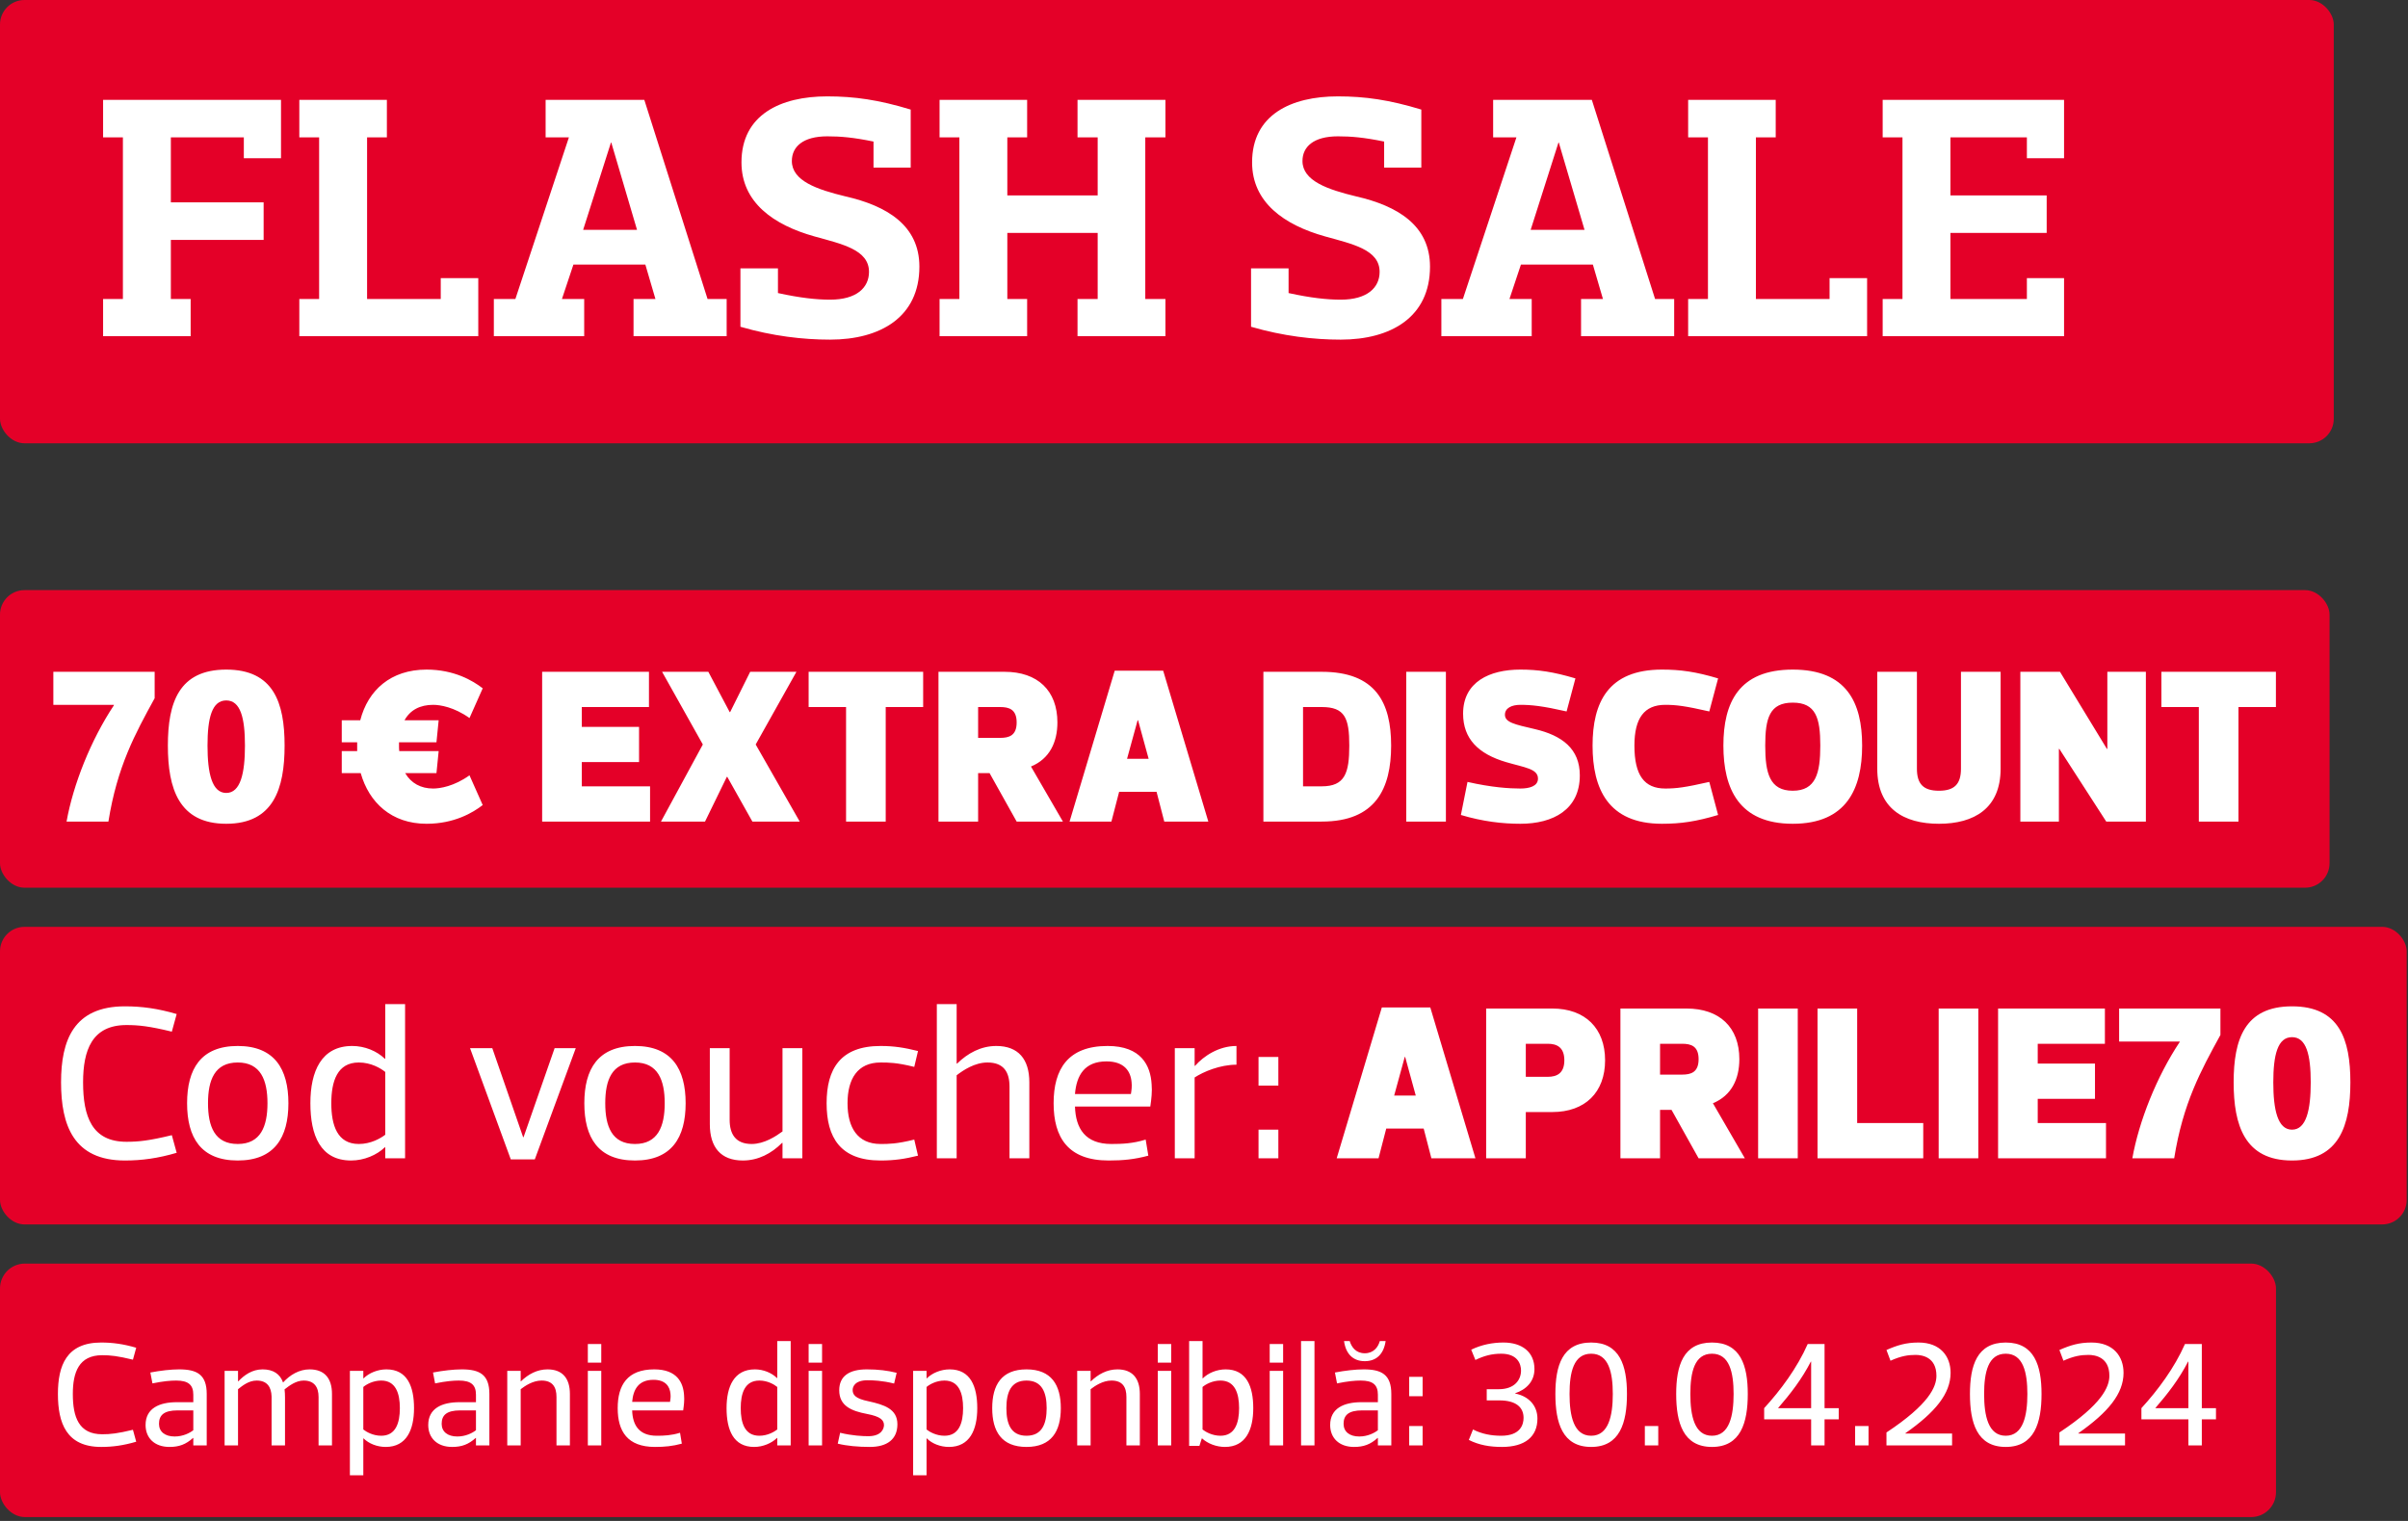
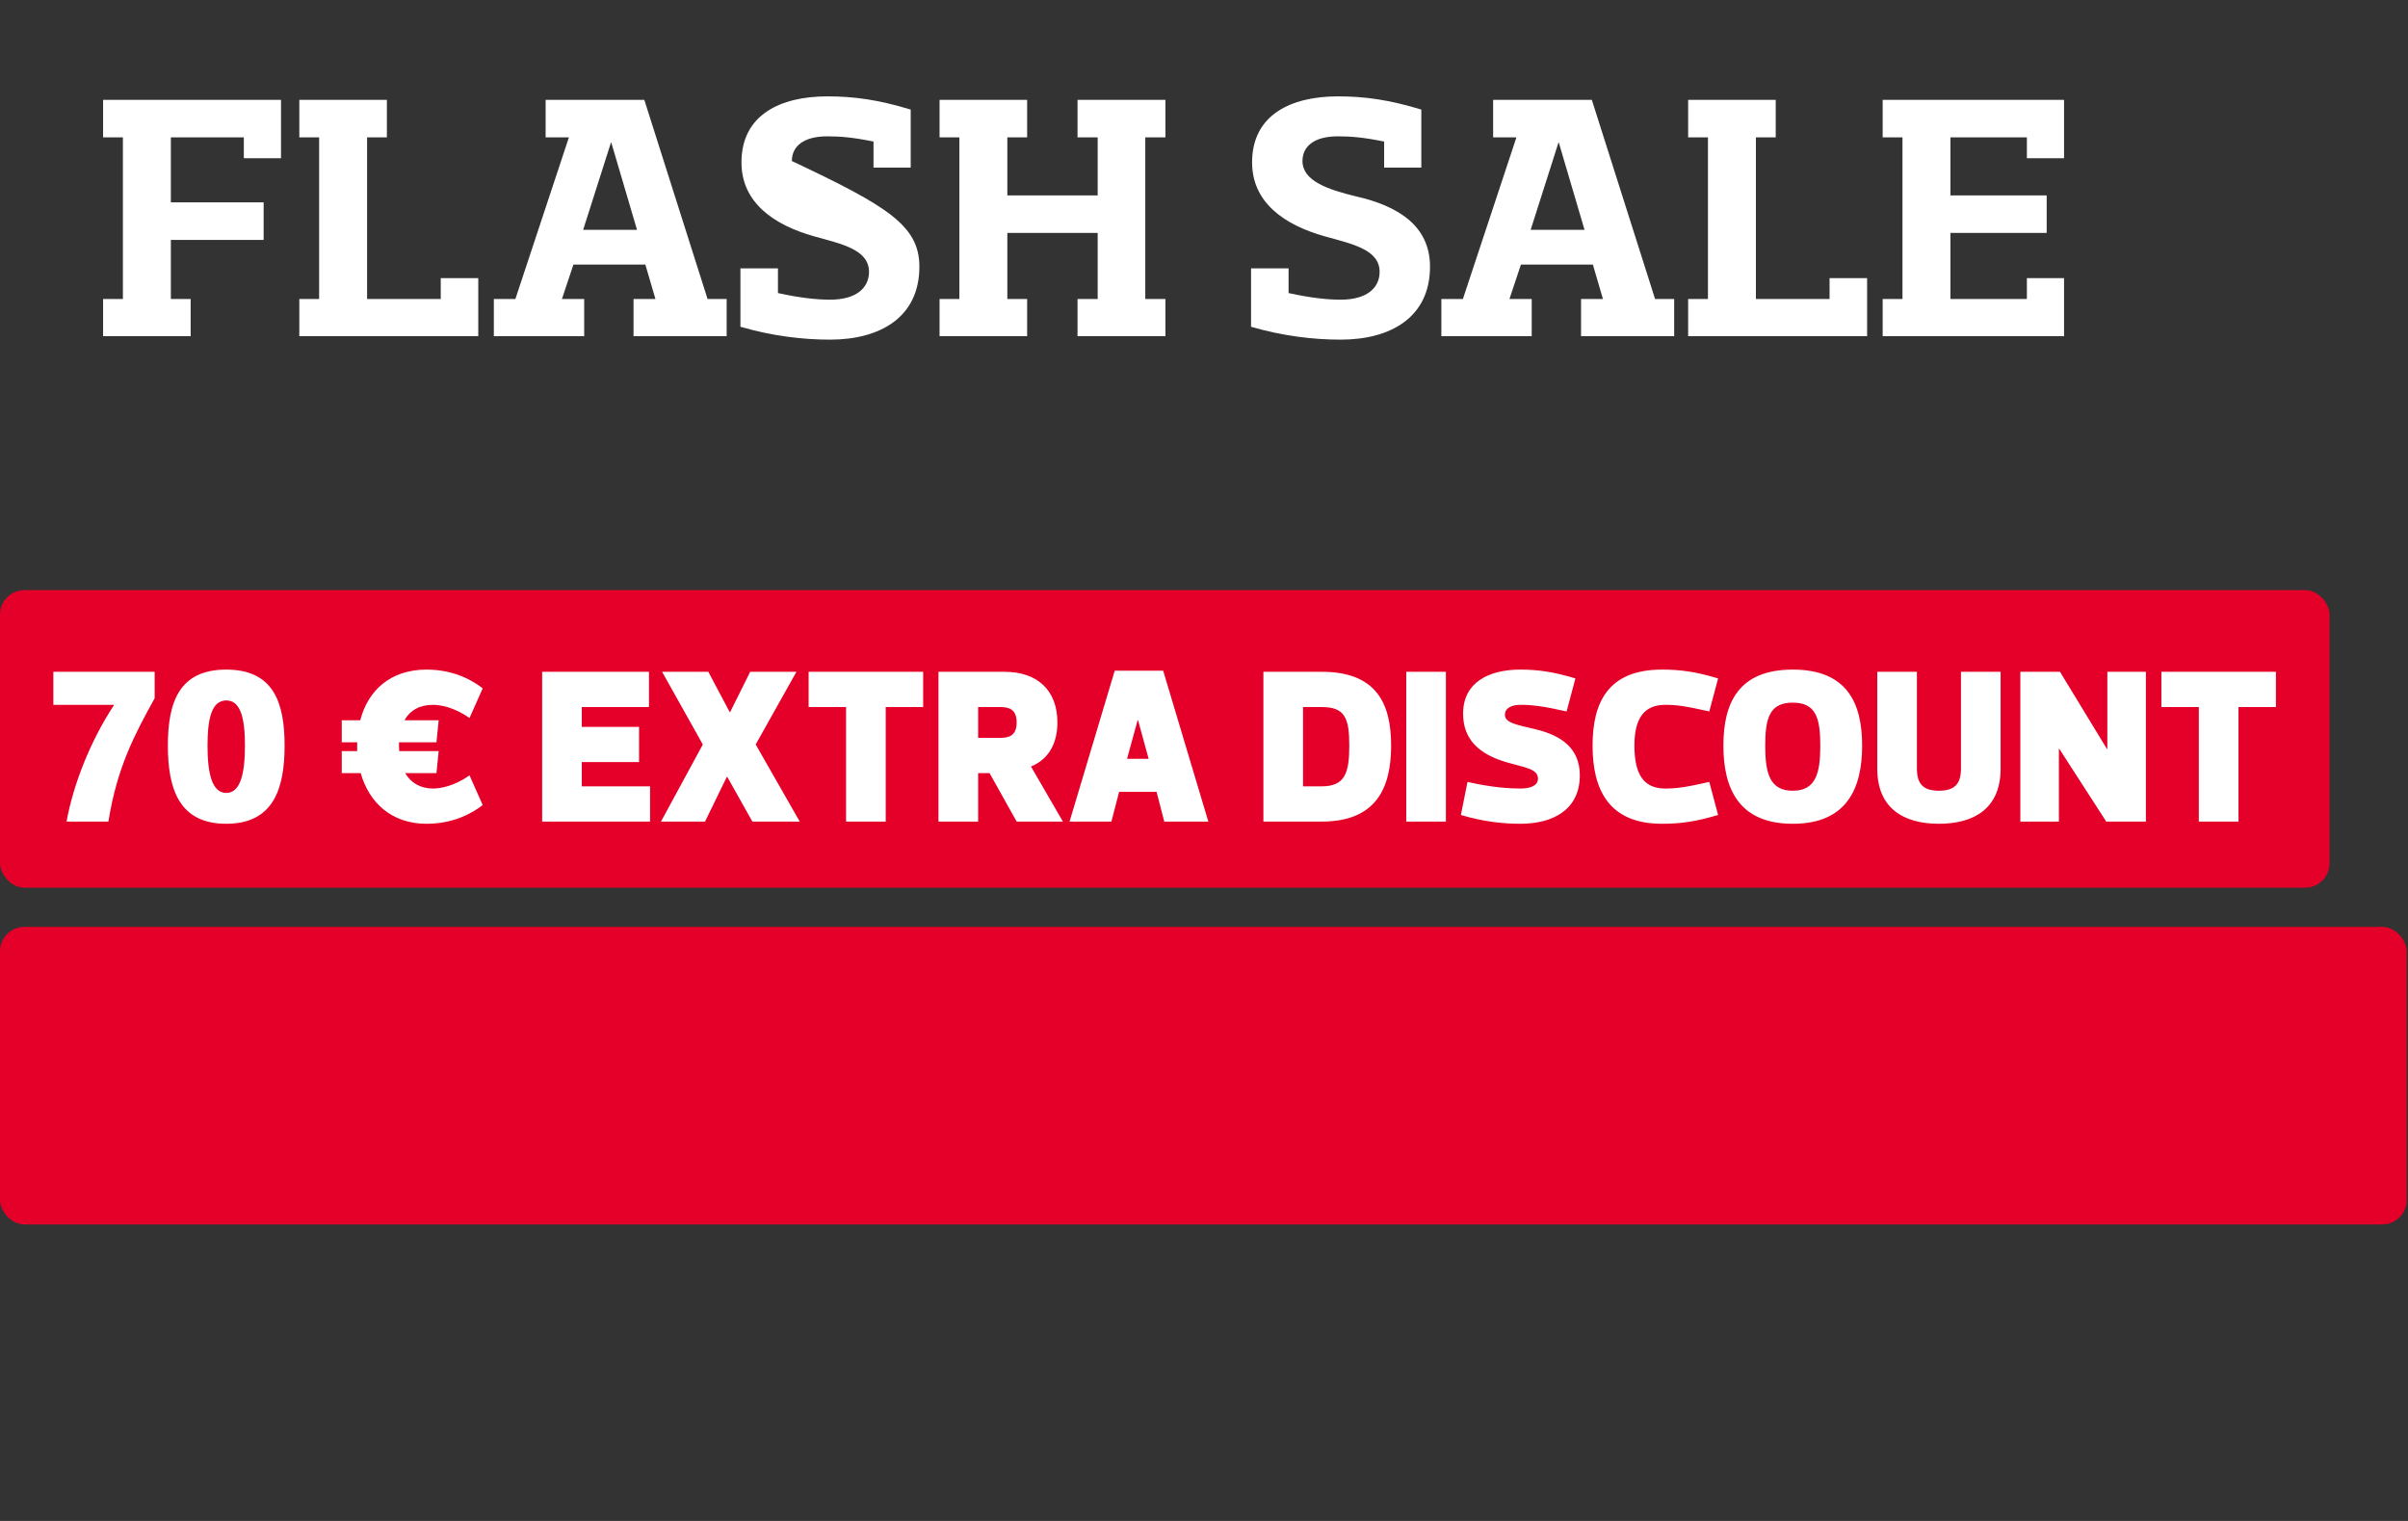
<svg xmlns="http://www.w3.org/2000/svg" width="437" height="276" viewBox="0 0 437 276" fill="none">
  <rect x="0" y="0" width="437" height="276" fill="#333333" stroke="none" />
-   <rect width="423.528" height="80.441" rx="4.441" fill="#E40028" />
-   <path d="M18.71 18.118H50.997V28.712H44.25V24.929H31.007V36.721H47.844V43.532H31.007V54.252H34.601V61H18.71V54.252H22.304V24.929H18.71V18.118ZM79.986 50.469H86.797V61H54.32V54.252H57.914V24.929H54.32V18.118H70.211V24.929H66.617V54.252H79.986V50.469ZM99.018 18.118H116.928L128.405 54.252H131.873V61H114.973V54.252H118.946L117.117 48.009H104.063L101.982 54.252H106.018V61H89.622V54.252H93.532L103.243 24.929H99.018V18.118ZM110.937 25.875H110.874L105.829 41.703H115.604L110.937 25.875ZM134.372 48.703H141.182V53.18C145.218 54.063 148.182 54.379 150.642 54.379C155.497 54.379 157.705 52.171 157.705 49.334C157.705 45.298 152.786 44.289 147.804 42.901C140.363 40.82 134.561 36.721 134.561 29.469C134.561 20.83 141.624 17.488 150.137 17.488C155.056 17.488 159.47 18.118 165.272 19.884V30.415H158.524V25.686C154.804 24.929 152.534 24.739 150.137 24.739C145.723 24.739 143.705 26.631 143.705 29.217C143.705 32.811 148.245 34.388 153.479 35.649C160.921 37.352 166.849 40.883 166.849 48.388C166.849 57.532 159.786 61.631 150.642 61.631C145.723 61.631 140.236 61 134.372 59.297V48.703ZM195.547 54.252H199.204V42.271H182.808V54.252H186.403V61H170.511V54.252H174.106V24.929H170.511V18.118H186.403V24.929H182.808V35.46H199.204V24.929H195.547V18.118H211.501V24.929H207.844V54.252H211.501V61H195.547V54.252ZM227.038 48.703H233.849V53.18C237.885 54.063 240.848 54.379 243.308 54.379C248.164 54.379 250.371 52.171 250.371 49.334C250.371 45.298 245.452 44.289 240.47 42.901C233.029 40.82 227.227 36.721 227.227 29.469C227.227 20.83 234.29 17.488 242.803 17.488C247.722 17.488 252.136 18.118 257.938 19.884V30.415H251.191V25.686C247.47 24.929 245.2 24.739 242.803 24.739C238.389 24.739 236.371 26.631 236.371 29.217C236.371 32.811 240.911 34.388 246.146 35.649C253.587 37.352 259.515 40.883 259.515 48.388C259.515 57.532 252.452 61.631 243.308 61.631C238.389 61.631 232.903 61 227.038 59.297V48.703ZM270.972 18.118H288.882L300.359 54.252H303.827V61H286.927V54.252H290.9L289.071 48.009H276.017L273.936 54.252H277.972V61H261.576V54.252H265.486L275.197 24.929H270.972V18.118ZM282.891 25.875H282.828L277.783 41.703H287.557L282.891 25.875ZM332.028 50.469H338.839V61H306.362V54.252H309.957V24.929H306.362V18.118H322.254V24.929H318.659V54.252H332.028V50.469ZM341.664 18.118H374.582V28.712H367.835V24.929H353.961V35.46H371.429V42.271H353.961V54.252H367.835V50.469H374.582V61H341.664V54.252H345.259V24.929H341.664V18.118Z" fill="white" />
+   <path d="M18.71 18.118H50.997V28.712H44.25V24.929H31.007V36.721H47.844V43.532H31.007V54.252H34.601V61H18.71V54.252H22.304V24.929H18.71V18.118ZM79.986 50.469H86.797V61H54.32V54.252H57.914V24.929H54.32V18.118H70.211V24.929H66.617V54.252H79.986V50.469ZM99.018 18.118H116.928L128.405 54.252H131.873V61H114.973V54.252H118.946L117.117 48.009H104.063L101.982 54.252H106.018V61H89.622V54.252H93.532L103.243 24.929H99.018V18.118ZM110.937 25.875H110.874L105.829 41.703H115.604L110.937 25.875ZM134.372 48.703H141.182V53.18C145.218 54.063 148.182 54.379 150.642 54.379C155.497 54.379 157.705 52.171 157.705 49.334C157.705 45.298 152.786 44.289 147.804 42.901C140.363 40.82 134.561 36.721 134.561 29.469C134.561 20.83 141.624 17.488 150.137 17.488C155.056 17.488 159.47 18.118 165.272 19.884V30.415H158.524V25.686C154.804 24.929 152.534 24.739 150.137 24.739C145.723 24.739 143.705 26.631 143.705 29.217C160.921 37.352 166.849 40.883 166.849 48.388C166.849 57.532 159.786 61.631 150.642 61.631C145.723 61.631 140.236 61 134.372 59.297V48.703ZM195.547 54.252H199.204V42.271H182.808V54.252H186.403V61H170.511V54.252H174.106V24.929H170.511V18.118H186.403V24.929H182.808V35.46H199.204V24.929H195.547V18.118H211.501V24.929H207.844V54.252H211.501V61H195.547V54.252ZM227.038 48.703H233.849V53.18C237.885 54.063 240.848 54.379 243.308 54.379C248.164 54.379 250.371 52.171 250.371 49.334C250.371 45.298 245.452 44.289 240.47 42.901C233.029 40.82 227.227 36.721 227.227 29.469C227.227 20.83 234.29 17.488 242.803 17.488C247.722 17.488 252.136 18.118 257.938 19.884V30.415H251.191V25.686C247.47 24.929 245.2 24.739 242.803 24.739C238.389 24.739 236.371 26.631 236.371 29.217C236.371 32.811 240.911 34.388 246.146 35.649C253.587 37.352 259.515 40.883 259.515 48.388C259.515 57.532 252.452 61.631 243.308 61.631C238.389 61.631 232.903 61 227.038 59.297V48.703ZM270.972 18.118H288.882L300.359 54.252H303.827V61H286.927V54.252H290.9L289.071 48.009H276.017L273.936 54.252H277.972V61H261.576V54.252H265.486L275.197 24.929H270.972V18.118ZM282.891 25.875H282.828L277.783 41.703H287.557L282.891 25.875ZM332.028 50.469H338.839V61H306.362V54.252H309.957V24.929H306.362V18.118H322.254V24.929H318.659V54.252H332.028V50.469ZM341.664 18.118H374.582V28.712H367.835V24.929H353.961V35.46H371.429V42.271H353.961V54.252H367.835V50.469H374.582V61H341.664V54.252H345.259V24.929H341.664V18.118Z" fill="white" />
  <rect y="107.087" width="422.764" height="54" rx="4.441" fill="#E40028" />
  <path d="M20.673 127.983V127.903H9.681V121.908H28.067V126.704C24.51 133.179 21.272 139.095 19.674 149.087H12.079C13.278 142.372 16.476 134.298 20.673 127.983ZM41.057 127.104C38.459 127.104 37.659 130.301 37.659 135.297C37.659 140.294 38.459 143.891 41.057 143.891C43.655 143.891 44.454 140.294 44.454 135.297C44.454 130.301 43.655 127.104 41.057 127.104ZM41.057 149.486C32.463 149.486 30.465 143.091 30.465 135.297C30.465 127.504 32.463 121.508 41.057 121.508C49.65 121.508 51.648 127.504 51.648 135.297C51.648 143.091 49.65 149.486 41.057 149.486ZM73.413 130.701H79.608L79.208 134.698H72.413C72.413 134.898 72.413 135.098 72.413 135.297C72.413 135.657 72.413 135.977 72.453 136.297H79.608L79.208 140.294H73.532C74.612 142.132 76.37 143.091 78.609 143.091C79.847 143.091 82.406 142.692 85.203 140.693L87.602 146.089C85.803 147.488 82.406 149.486 77.409 149.486C71.054 149.486 66.978 145.649 65.459 140.294H62.022V136.297H64.819C64.819 135.977 64.819 135.617 64.819 135.297C64.819 135.098 64.819 134.898 64.819 134.698H62.022V130.701H65.379C66.778 125.265 70.895 121.508 77.409 121.508C82.406 121.508 85.803 123.507 87.602 124.906L85.203 130.301C82.406 128.303 79.847 127.903 78.609 127.903C76.25 127.903 74.452 128.823 73.413 130.701ZM117.773 121.908V128.303H105.583V131.9H115.975V138.295H105.583V142.692H117.973V149.087H98.388V121.908H117.773ZM136.541 149.087L131.985 140.973H131.905L127.948 149.087H119.954L127.548 135.098L120.154 121.908H128.547L132.424 129.222H132.504L136.142 121.908H144.535L137.141 135.098L145.134 149.087H136.541ZM167.533 128.303H160.738V149.087H153.543V128.303H146.749V121.908H167.533V128.303ZM192.895 149.087H184.502L179.586 140.294H177.508V149.087H170.313V121.908H182.304C188.299 121.908 191.896 125.305 191.896 131.101C191.896 134.658 190.497 137.696 187.1 139.095L192.895 149.087ZM177.508 128.303V133.899H181.504C183.103 133.899 184.502 133.499 184.502 131.101C184.502 128.703 183.103 128.303 181.504 128.303H177.508ZM211.29 149.087L209.891 143.691H203.097L201.698 149.087H194.104L202.297 121.708H211.091L219.284 149.087H211.29ZM206.534 130.701H206.454L204.536 137.696H208.453L206.534 130.701ZM239.871 149.087H229.279V121.908H239.871C249.663 121.908 252.461 127.504 252.461 135.297C252.461 143.091 249.663 149.087 239.871 149.087ZM236.474 142.692H239.871C244.068 142.692 244.867 140.294 244.867 135.297C244.867 130.301 244.068 128.303 239.871 128.303H236.474V142.692ZM262.4 149.087H255.206V121.908H262.4V149.087ZM275.912 149.486C272.714 149.486 269.117 149.087 265.12 147.888L266.319 141.892C270.716 142.892 273.913 143.091 275.912 143.091C277.51 143.091 279.109 142.692 279.109 141.293C279.109 139.494 276.711 139.294 273.314 138.295C268.318 136.816 265.52 134.098 265.52 129.502C265.52 123.747 270.316 121.508 275.912 121.508C279.109 121.508 281.907 121.908 285.904 123.107L284.305 129.102C279.908 128.103 277.91 127.903 275.912 127.903C274.313 127.903 273.114 128.503 273.114 129.702C273.114 131.101 274.912 131.46 278.51 132.3C283.506 133.459 286.703 135.897 286.703 140.693C286.703 146.888 281.907 149.486 275.912 149.486ZM289.017 135.297C289.017 127.504 291.815 121.508 301.607 121.508C305.004 121.508 307.802 121.908 311.799 123.107L310.2 129.102C305.804 128.103 304.205 127.903 302.207 127.903C298.41 127.903 296.611 130.301 296.611 135.297C296.611 140.693 298.41 143.091 302.207 143.091C304.205 143.091 305.804 142.892 310.2 141.892L311.799 147.888C307.802 149.087 305.004 149.486 301.607 149.486C291.815 149.486 289.017 143.091 289.017 135.297ZM325.348 127.504C321.151 127.504 320.352 130.301 320.352 135.297C320.352 140.294 321.151 143.491 325.348 143.491C329.545 143.491 330.344 140.294 330.344 135.297C330.344 130.301 329.545 127.504 325.348 127.504ZM325.348 149.486C315.556 149.486 312.758 143.091 312.758 135.297C312.758 127.504 315.556 121.508 325.348 121.508C335.14 121.508 337.938 127.504 337.938 135.297C337.938 143.091 335.14 149.486 325.348 149.486ZM351.875 143.491C354.673 143.491 355.872 142.292 355.872 139.494V121.908H363.067V139.494C363.067 146.689 358.27 149.486 351.875 149.486C345.48 149.486 340.684 146.689 340.684 139.494V121.908H347.879V139.494C347.879 142.292 349.078 143.491 351.875 143.491ZM373.644 149.087H366.65V121.908H373.844L382.358 135.897H382.437V121.908H389.432V149.087H382.238L373.724 135.897H373.644V149.087ZM413.029 128.303H406.234V149.087H399.04V128.303H392.245V121.908H413.029V128.303Z" fill="white" />
  <rect y="168.192" width="436.764" height="54" rx="4.441" fill="#E40028" />
-   <path d="M11.08 196.403C11.08 188.809 13.358 182.614 22.671 182.614C25.749 182.614 28.666 183.013 32.064 184.013L31.184 187.21C27.068 186.211 25.149 186.011 22.951 186.011C16.676 186.011 15.077 190.607 15.077 196.403C15.077 202.598 16.676 207.194 22.951 207.194C25.149 207.194 27.068 206.995 31.184 205.995L32.064 209.193C28.666 210.192 25.749 210.592 22.671 210.592C13.358 210.592 11.08 204.197 11.08 196.403ZM43.146 192.806C38.949 192.806 37.75 196.003 37.75 200.2C37.75 204.397 38.949 207.594 43.146 207.594C47.302 207.594 48.541 204.397 48.541 200.2C48.541 196.003 47.302 192.806 43.146 192.806ZM43.146 210.592C36.431 210.592 33.953 206.395 33.953 200.2C33.953 194.005 36.431 189.808 43.146 189.808C49.821 189.808 52.339 194.005 52.339 200.2C52.339 206.395 49.821 210.592 43.146 210.592ZM69.917 210.192V208.194C69.877 208.194 69.877 208.194 69.837 208.194C68.398 209.593 66.08 210.592 63.722 210.592C58.126 210.592 56.328 205.995 56.328 200.2C56.328 194.405 58.326 189.808 63.922 189.808C66.2 189.808 68.398 190.727 69.837 192.126C69.877 192.126 69.877 192.126 69.917 192.126V182.214H73.514V210.192H69.917ZM60.125 200.2C60.125 204.197 61.204 207.594 65.121 207.594C67.319 207.594 69.078 206.555 69.917 205.915V194.524C69.078 193.845 67.319 192.806 65.121 192.806C61.204 192.806 60.125 196.203 60.125 200.2ZM97.054 210.392H92.698L85.303 190.208H89.34L94.936 206.355H95.016L100.651 190.208H104.488L97.054 210.392ZM115.236 192.806C111.039 192.806 109.84 196.003 109.84 200.2C109.84 204.397 111.039 207.594 115.236 207.594C119.393 207.594 120.632 204.397 120.632 200.2C120.632 196.003 119.393 192.806 115.236 192.806ZM115.236 210.592C108.521 210.592 106.043 206.395 106.043 200.2C106.043 194.005 108.521 189.808 115.236 189.808C121.911 189.808 124.429 194.005 124.429 200.2C124.429 206.395 121.911 210.592 115.236 210.592ZM142.007 205.316V190.208H145.604V210.192H142.007V207.394H141.927C140.009 209.313 137.611 210.592 134.813 210.592C130.816 210.592 128.818 208.194 128.818 203.997V190.208H132.415V203.198C132.415 205.796 133.494 207.594 136.412 207.594C138.69 207.594 140.808 206.195 142.007 205.316ZM150.012 200.2C150.012 194.005 152.49 189.808 159.804 189.808C162.282 189.808 164.201 190.128 166.599 190.727L165.919 193.605C162.722 192.806 161.203 192.806 159.804 192.806C155.608 192.806 153.809 195.803 153.809 200.2C153.809 204.597 155.608 207.594 159.804 207.594C161.203 207.594 162.722 207.594 165.919 206.795L166.599 209.713C164.201 210.312 162.282 210.592 159.804 210.592C152.49 210.592 150.012 206.395 150.012 200.2ZM173.612 195.124V210.192H170.015V182.214H173.612V193.006H173.692C175.611 191.127 178.009 189.808 180.806 189.808C184.803 189.808 186.802 192.206 186.802 196.403V210.192H183.205V197.202C183.205 194.604 182.205 192.806 179.208 192.806C176.89 192.806 174.811 194.205 173.612 195.124ZM208.756 200.8H195.086C195.206 204.796 196.965 207.594 201.681 207.594C203.64 207.594 205.598 207.514 207.916 206.795L208.396 209.713C205.878 210.392 203.799 210.592 201.201 210.592C193.807 210.592 191.209 206.395 191.209 200.2C191.209 194.005 193.807 189.808 201.002 189.808C207.117 189.808 208.795 193.365 208.995 196.763C209.115 198.042 208.955 199.441 208.756 200.8ZM200.802 192.606C196.805 192.606 195.366 195.164 195.086 198.521H205.238C205.358 197.802 205.438 197.082 205.358 196.403C205.198 194.365 203.999 192.606 200.802 192.606ZM216.8 195.524V210.192H213.203V190.208H216.8V193.405H216.88C218.479 191.607 221.197 189.808 224.394 189.808V193.205C221.397 193.205 218.399 194.484 216.8 195.524ZM228.396 204.996H231.993V210.192H228.396V204.996ZM228.396 191.807H231.993V197.002H228.396V191.807ZM259.766 210.192L258.368 204.796H251.573L250.174 210.192H242.58L250.773 182.814H259.567L267.76 210.192H259.766ZM255.01 191.807H254.93L253.012 198.801H256.929L255.01 191.807ZM281.696 201.799H276.9V210.192H269.706V183.013H281.696C287.691 183.013 291.289 186.611 291.289 192.406C291.289 198.202 287.691 201.799 281.696 201.799ZM276.9 189.408V195.404H280.897C282.495 195.404 283.894 194.804 283.894 192.406C283.894 190.008 282.495 189.408 280.897 189.408H276.9ZM316.653 210.192H308.26L303.344 201.399H301.265V210.192H294.071V183.013H306.061C312.057 183.013 315.654 186.411 315.654 192.206C315.654 195.763 314.255 198.801 310.858 200.2L316.653 210.192ZM301.265 189.408V195.004H305.262C306.861 195.004 308.26 194.604 308.26 192.206C308.26 189.808 306.861 189.408 305.262 189.408H301.265ZM326.255 210.192H319.061V183.013H326.255V210.192ZM329.843 183.013H337.037V203.797H349.028V210.192H329.843V183.013ZM359.021 210.192H351.827V183.013H359.021V210.192ZM381.994 183.013V189.408H369.804V193.006H380.195V199.401H369.804V203.797H382.194V210.192H362.609V183.013H381.994ZM395.566 189.089V189.009H384.575V183.013H402.96V187.81C399.403 194.285 396.166 200.2 394.567 210.192H386.973C388.172 203.477 391.369 195.404 395.566 189.089ZM415.95 188.209C413.352 188.209 412.553 191.407 412.553 196.403C412.553 201.399 413.352 204.996 415.95 204.996C418.548 204.996 419.348 201.399 419.348 196.403C419.348 191.407 418.548 188.209 415.95 188.209ZM415.95 210.592C407.357 210.592 405.359 204.197 405.359 196.403C405.359 188.609 407.357 182.614 415.95 182.614C424.544 182.614 426.542 188.609 426.542 196.403C426.542 204.197 424.544 210.592 415.95 210.592Z" fill="white" />
-   <rect y="229.298" width="413.044" height="46" rx="4.511" fill="#E40028" />
-   <path d="M10.511 252.96C10.511 247.818 12.053 243.622 18.36 243.622C20.444 243.622 22.42 243.893 24.72 244.57L24.125 246.735C21.337 246.058 20.038 245.923 18.549 245.923C14.3 245.923 13.217 249.036 13.217 252.96C13.217 257.155 14.3 260.268 18.549 260.268C20.038 260.268 21.337 260.133 24.125 259.456L24.72 261.621C22.42 262.298 20.444 262.569 18.36 262.569C12.053 262.569 10.511 258.238 10.511 252.96ZM35.08 259.537V255.937H32.238C29.721 255.937 28.855 256.831 28.855 258.373C28.855 259.808 29.938 260.674 31.697 260.674C33.24 260.674 34.458 260.024 35.08 259.537ZM31.968 250.524C30.939 250.524 29.667 250.632 27.664 251.038L27.285 249.063C29.126 248.711 31.02 248.494 32.509 248.494C35.757 248.494 37.516 249.442 37.516 252.96V262.298H35.08V260.945C35.053 260.945 35.053 260.945 35.026 260.945C33.727 262.108 32.509 262.569 30.75 262.569C28.043 262.569 26.419 260.945 26.419 258.59C26.419 255.558 28.909 254.449 32.103 254.449H35.08V253.095C35.08 251.309 34.187 250.524 31.968 250.524ZM43.197 252.094V262.298H40.761V248.765H43.197V250.659H43.251C44.334 249.523 45.768 248.494 47.663 248.494C49.584 248.494 50.83 249.333 51.371 250.876C52.643 249.469 54.321 248.494 56.189 248.494C58.895 248.494 60.248 250.118 60.248 252.96V262.298H57.813V253.501C57.813 251.742 57.055 250.524 55.106 250.524C53.699 250.524 52.481 251.471 51.642 252.121C51.696 252.554 51.723 253.068 51.723 253.61V262.298H49.287V253.42C49.233 251.715 48.502 250.524 46.58 250.524C45.146 250.524 44.009 251.444 43.197 252.094ZM65.934 248.765V250.118H65.989C66.936 249.171 68.506 248.494 70.13 248.494C73.919 248.494 75.137 251.607 75.137 255.531C75.137 259.456 73.784 262.569 69.994 262.569C68.452 262.569 66.936 261.973 65.989 261.026H65.934V267.711H63.498V248.765H65.934ZM72.566 255.531C72.566 252.825 71.808 250.524 69.182 250.524C67.694 250.524 66.476 251.228 65.934 251.688V259.402C66.476 259.835 67.694 260.539 69.182 260.539C71.808 260.539 72.566 258.238 72.566 255.531ZM86.377 259.537V255.937H83.535C81.018 255.937 80.151 256.831 80.151 258.373C80.151 259.808 81.234 260.674 82.993 260.674C84.536 260.674 85.754 260.024 86.377 259.537ZM83.264 250.524C82.236 250.524 80.963 250.632 78.961 251.038L78.582 249.063C80.422 248.711 82.317 248.494 83.805 248.494C87.053 248.494 88.813 249.442 88.813 252.96V262.298H86.377V260.945C86.35 260.945 86.35 260.945 86.323 260.945C85.023 262.108 83.805 262.569 82.046 262.569C79.34 262.569 77.716 260.945 77.716 258.59C77.716 255.558 80.206 254.449 83.399 254.449H86.377V253.095C86.377 251.309 85.484 250.524 83.264 250.524ZM94.493 252.094V262.298H92.057V248.765H94.493V250.659H94.547C95.847 249.387 97.471 248.494 99.365 248.494C102.072 248.494 103.425 250.118 103.425 252.96V262.298H100.989V253.501C100.989 251.742 100.312 250.524 98.282 250.524C96.713 250.524 95.305 251.471 94.493 252.094ZM106.68 248.765H109.116V262.298H106.68V248.765ZM106.68 243.893H109.116V247.276H106.68V243.893ZM123.981 255.937H114.724C114.805 258.644 115.996 260.539 119.19 260.539C120.516 260.539 121.843 260.484 123.412 259.997L123.737 261.973C122.032 262.433 120.625 262.569 118.865 262.569C113.858 262.569 112.099 259.727 112.099 255.531C112.099 251.336 113.858 248.494 118.73 248.494C122.871 248.494 124.008 250.903 124.143 253.204C124.224 254.07 124.116 255.017 123.981 255.937ZM118.595 250.389C115.888 250.389 114.914 252.121 114.724 254.395H121.599C121.68 253.907 121.734 253.42 121.68 252.96C121.572 251.58 120.76 250.389 118.595 250.389ZM141.058 262.298V260.945C141.031 260.945 141.031 260.945 141.004 260.945C140.03 261.892 138.46 262.569 136.863 262.569C133.074 262.569 131.856 259.456 131.856 255.531C131.856 251.607 133.209 248.494 136.998 248.494C138.541 248.494 140.03 249.117 141.004 250.064C141.031 250.064 141.031 250.064 141.058 250.064V243.352H143.494V262.298H141.058ZM134.427 255.531C134.427 258.238 135.158 260.539 137.81 260.539C139.299 260.539 140.49 259.835 141.058 259.402V251.688C140.49 251.228 139.299 250.524 137.81 250.524C135.158 250.524 134.427 252.825 134.427 255.531ZM146.75 248.765H149.186V262.298H146.75V248.765ZM146.75 243.893H149.186V247.276H146.75V243.893ZM162.859 258.454C162.859 261.161 161.019 262.569 157.852 262.569C155.741 262.569 153.657 262.379 152.033 261.973L152.466 259.997C154.631 260.539 156.634 260.62 157.581 260.62C160.071 260.62 160.423 259.131 160.423 258.617C160.423 257.697 159.774 257.047 157.365 256.587C154.496 256.046 152.303 255.125 152.303 252.283C152.303 249.712 154.117 248.494 157.311 248.494C159.395 248.494 161.1 248.711 162.724 249.117L162.264 251.065C160.098 250.524 158.393 250.47 157.446 250.47C155.01 250.47 154.739 251.769 154.739 252.229C154.739 253.095 155.199 253.799 157.635 254.286C160.45 254.909 162.859 255.667 162.859 258.454ZM168.15 248.765V250.118H168.204C169.151 249.171 170.721 248.494 172.345 248.494C176.134 248.494 177.352 251.607 177.352 255.531C177.352 259.456 175.999 262.569 172.21 262.569C170.667 262.569 169.151 261.973 168.204 261.026H168.15V267.711H165.714V248.765H168.15ZM174.781 255.531C174.781 252.825 174.023 250.524 171.398 250.524C169.909 250.524 168.691 251.228 168.15 251.688V259.402C168.691 259.835 169.909 260.539 171.398 260.539C174.023 260.539 174.781 258.238 174.781 255.531ZM186.291 250.524C183.449 250.524 182.637 252.689 182.637 255.531C182.637 258.373 183.449 260.539 186.291 260.539C189.106 260.539 189.945 258.373 189.945 255.531C189.945 252.689 189.106 250.524 186.291 250.524ZM186.291 262.569C181.744 262.569 180.066 259.727 180.066 255.531C180.066 251.336 181.744 248.494 186.291 248.494C190.811 248.494 192.516 251.336 192.516 255.531C192.516 259.727 190.811 262.569 186.291 262.569ZM197.924 252.094V262.298H195.488V248.765H197.924V250.659H197.978C199.278 249.387 200.902 248.494 202.796 248.494C205.503 248.494 206.856 250.118 206.856 252.96V262.298H204.42V253.501C204.42 251.742 203.744 250.524 201.714 250.524C200.144 250.524 198.736 251.471 197.924 252.094ZM210.111 248.765H212.547V262.298H210.111V248.765ZM210.111 243.893H212.547V247.276H210.111V243.893ZM218.236 243.352V250.118H218.291C219.238 249.171 220.808 248.494 222.432 248.494C226.221 248.494 227.439 251.607 227.439 255.531C227.439 259.456 226.086 262.569 222.296 262.569C220.754 262.569 219.184 261.973 218.155 261.026H218.101L217.668 262.379H215.801V243.352H218.236ZM224.868 255.531C224.868 252.825 224.11 250.524 221.484 250.524C219.996 250.524 218.778 251.228 218.236 251.688V259.402C218.778 259.835 219.996 260.539 221.484 260.539C224.11 260.539 224.868 258.238 224.868 255.531ZM230.424 248.765H232.859V262.298H230.424V248.765ZM230.424 243.893H232.859V247.276H230.424V243.893ZM236.113 262.298V243.352H238.549V262.298H236.113ZM250.057 259.537V255.937H247.215C244.698 255.937 243.832 256.831 243.832 258.373C243.832 259.808 244.914 260.674 246.674 260.674C248.216 260.674 249.434 260.024 250.057 259.537ZM246.944 250.524C245.916 250.524 244.644 250.632 242.641 251.038L242.262 249.063C244.102 248.711 245.997 248.494 247.486 248.494C250.734 248.494 252.493 249.442 252.493 252.96V262.298H250.057V260.945C250.03 260.945 250.03 260.945 250.003 260.945C248.704 262.108 247.486 262.569 245.726 262.569C243.02 262.569 241.396 260.945 241.396 258.59C241.396 255.558 243.886 254.449 247.08 254.449H250.057V253.095C250.057 251.309 249.164 250.524 246.944 250.524ZM247.675 245.571C249.299 245.571 250.111 244.434 250.409 243.352H251.464C251.113 245.761 249.759 247.006 247.675 247.006C245.618 247.006 244.238 245.761 243.913 243.352H244.941C245.266 244.434 246.051 245.571 247.675 245.571ZM255.738 258.779H258.174V262.298H255.738V258.779ZM255.738 249.848H258.174V253.366H255.738V249.848ZM274.978 252.825V252.879C277.55 253.393 279.011 255.18 279.011 257.426C279.011 260.701 276.765 262.569 272.569 262.569C270.404 262.569 268.428 262.244 266.561 261.296L267.319 259.402C268.916 260.214 270.621 260.539 272.434 260.539C275.98 260.539 276.494 258.454 276.494 257.291C276.494 255.369 275.114 254.124 272.109 254.124H269.809V252.094H272.001C274.897 252.094 276.034 250.362 276.034 248.711C276.034 247.493 275.384 245.652 272.434 245.652C270.729 245.652 269.322 246.031 267.752 246.789L266.994 244.922C268.889 244.001 270.918 243.622 272.84 243.622C276.223 243.622 278.47 245.355 278.47 248.44C278.47 250.687 276.981 252.148 274.978 252.825ZM288.763 245.652C285.57 245.652 284.839 249.036 284.839 252.96C284.839 256.885 285.57 260.539 288.763 260.539C291.93 260.539 292.688 256.885 292.688 252.96C292.688 249.036 291.93 245.652 288.763 245.652ZM288.763 262.569C283.54 262.569 282.268 258.184 282.268 252.96C282.268 247.818 283.54 243.622 288.763 243.622C293.96 243.622 295.259 247.818 295.259 252.96C295.259 258.184 293.96 262.569 288.763 262.569ZM298.503 258.779H300.939V262.298H298.503V258.779ZM310.688 245.652C307.494 245.652 306.763 249.036 306.763 252.96C306.763 256.885 307.494 260.539 310.688 260.539C313.855 260.539 314.612 256.885 314.612 252.96C314.612 249.036 313.855 245.652 310.688 245.652ZM310.688 262.569C305.464 262.569 304.192 258.184 304.192 252.96C304.192 247.818 305.464 243.622 310.688 243.622C315.885 243.622 317.184 247.818 317.184 252.96C317.184 258.184 315.885 262.569 310.688 262.569ZM322.674 255.531H328.682V247.087H328.628C326.977 250.281 324.947 252.906 322.674 255.531ZM328.06 243.893H331.118V255.531H333.69V257.561H331.118V262.298H328.682V257.561H320.157V255.531C323.134 252.283 326.138 248.251 328.06 243.893ZM336.663 258.779H339.099V262.298H336.663V258.779ZM347.63 245.869C346.303 245.869 345.004 246.058 343.083 246.924L342.352 244.976C344.328 244.11 345.897 243.622 348.171 243.622C352.15 243.622 353.99 246.139 353.99 249.117C353.99 252.906 351.202 256.289 345.789 260.078V260.133H354.261V262.298H342.352V259.943C350.093 254.828 351.419 251.661 351.419 249.658C351.419 246.275 348.848 245.869 347.63 245.869ZM363.999 245.652C360.806 245.652 360.075 249.036 360.075 252.96C360.075 256.885 360.806 260.539 363.999 260.539C367.166 260.539 367.924 256.885 367.924 252.96C367.924 249.036 367.166 245.652 363.999 245.652ZM363.999 262.569C358.776 262.569 357.503 258.184 357.503 252.96C357.503 247.818 358.776 243.622 363.999 243.622C369.196 243.622 370.495 247.818 370.495 252.96C370.495 258.184 369.196 262.569 363.999 262.569ZM379.017 245.869C377.69 245.869 376.391 246.058 374.47 246.924L373.739 244.976C375.715 244.11 377.284 243.622 379.558 243.622C383.537 243.622 385.377 246.139 385.377 249.117C385.377 252.906 382.589 256.289 377.176 260.078V260.133H385.648V262.298H373.739V259.943C381.48 254.828 382.806 251.661 382.806 249.658C382.806 246.275 380.235 245.869 379.017 245.869ZM391.137 255.531H397.146V247.087H397.091C395.44 250.281 393.41 252.906 391.137 255.531ZM396.523 243.893H399.582V255.531H402.153V257.561H399.582V262.298H397.146V257.561H388.62V255.531C391.597 252.283 394.601 248.251 396.523 243.893Z" fill="white" />
</svg>